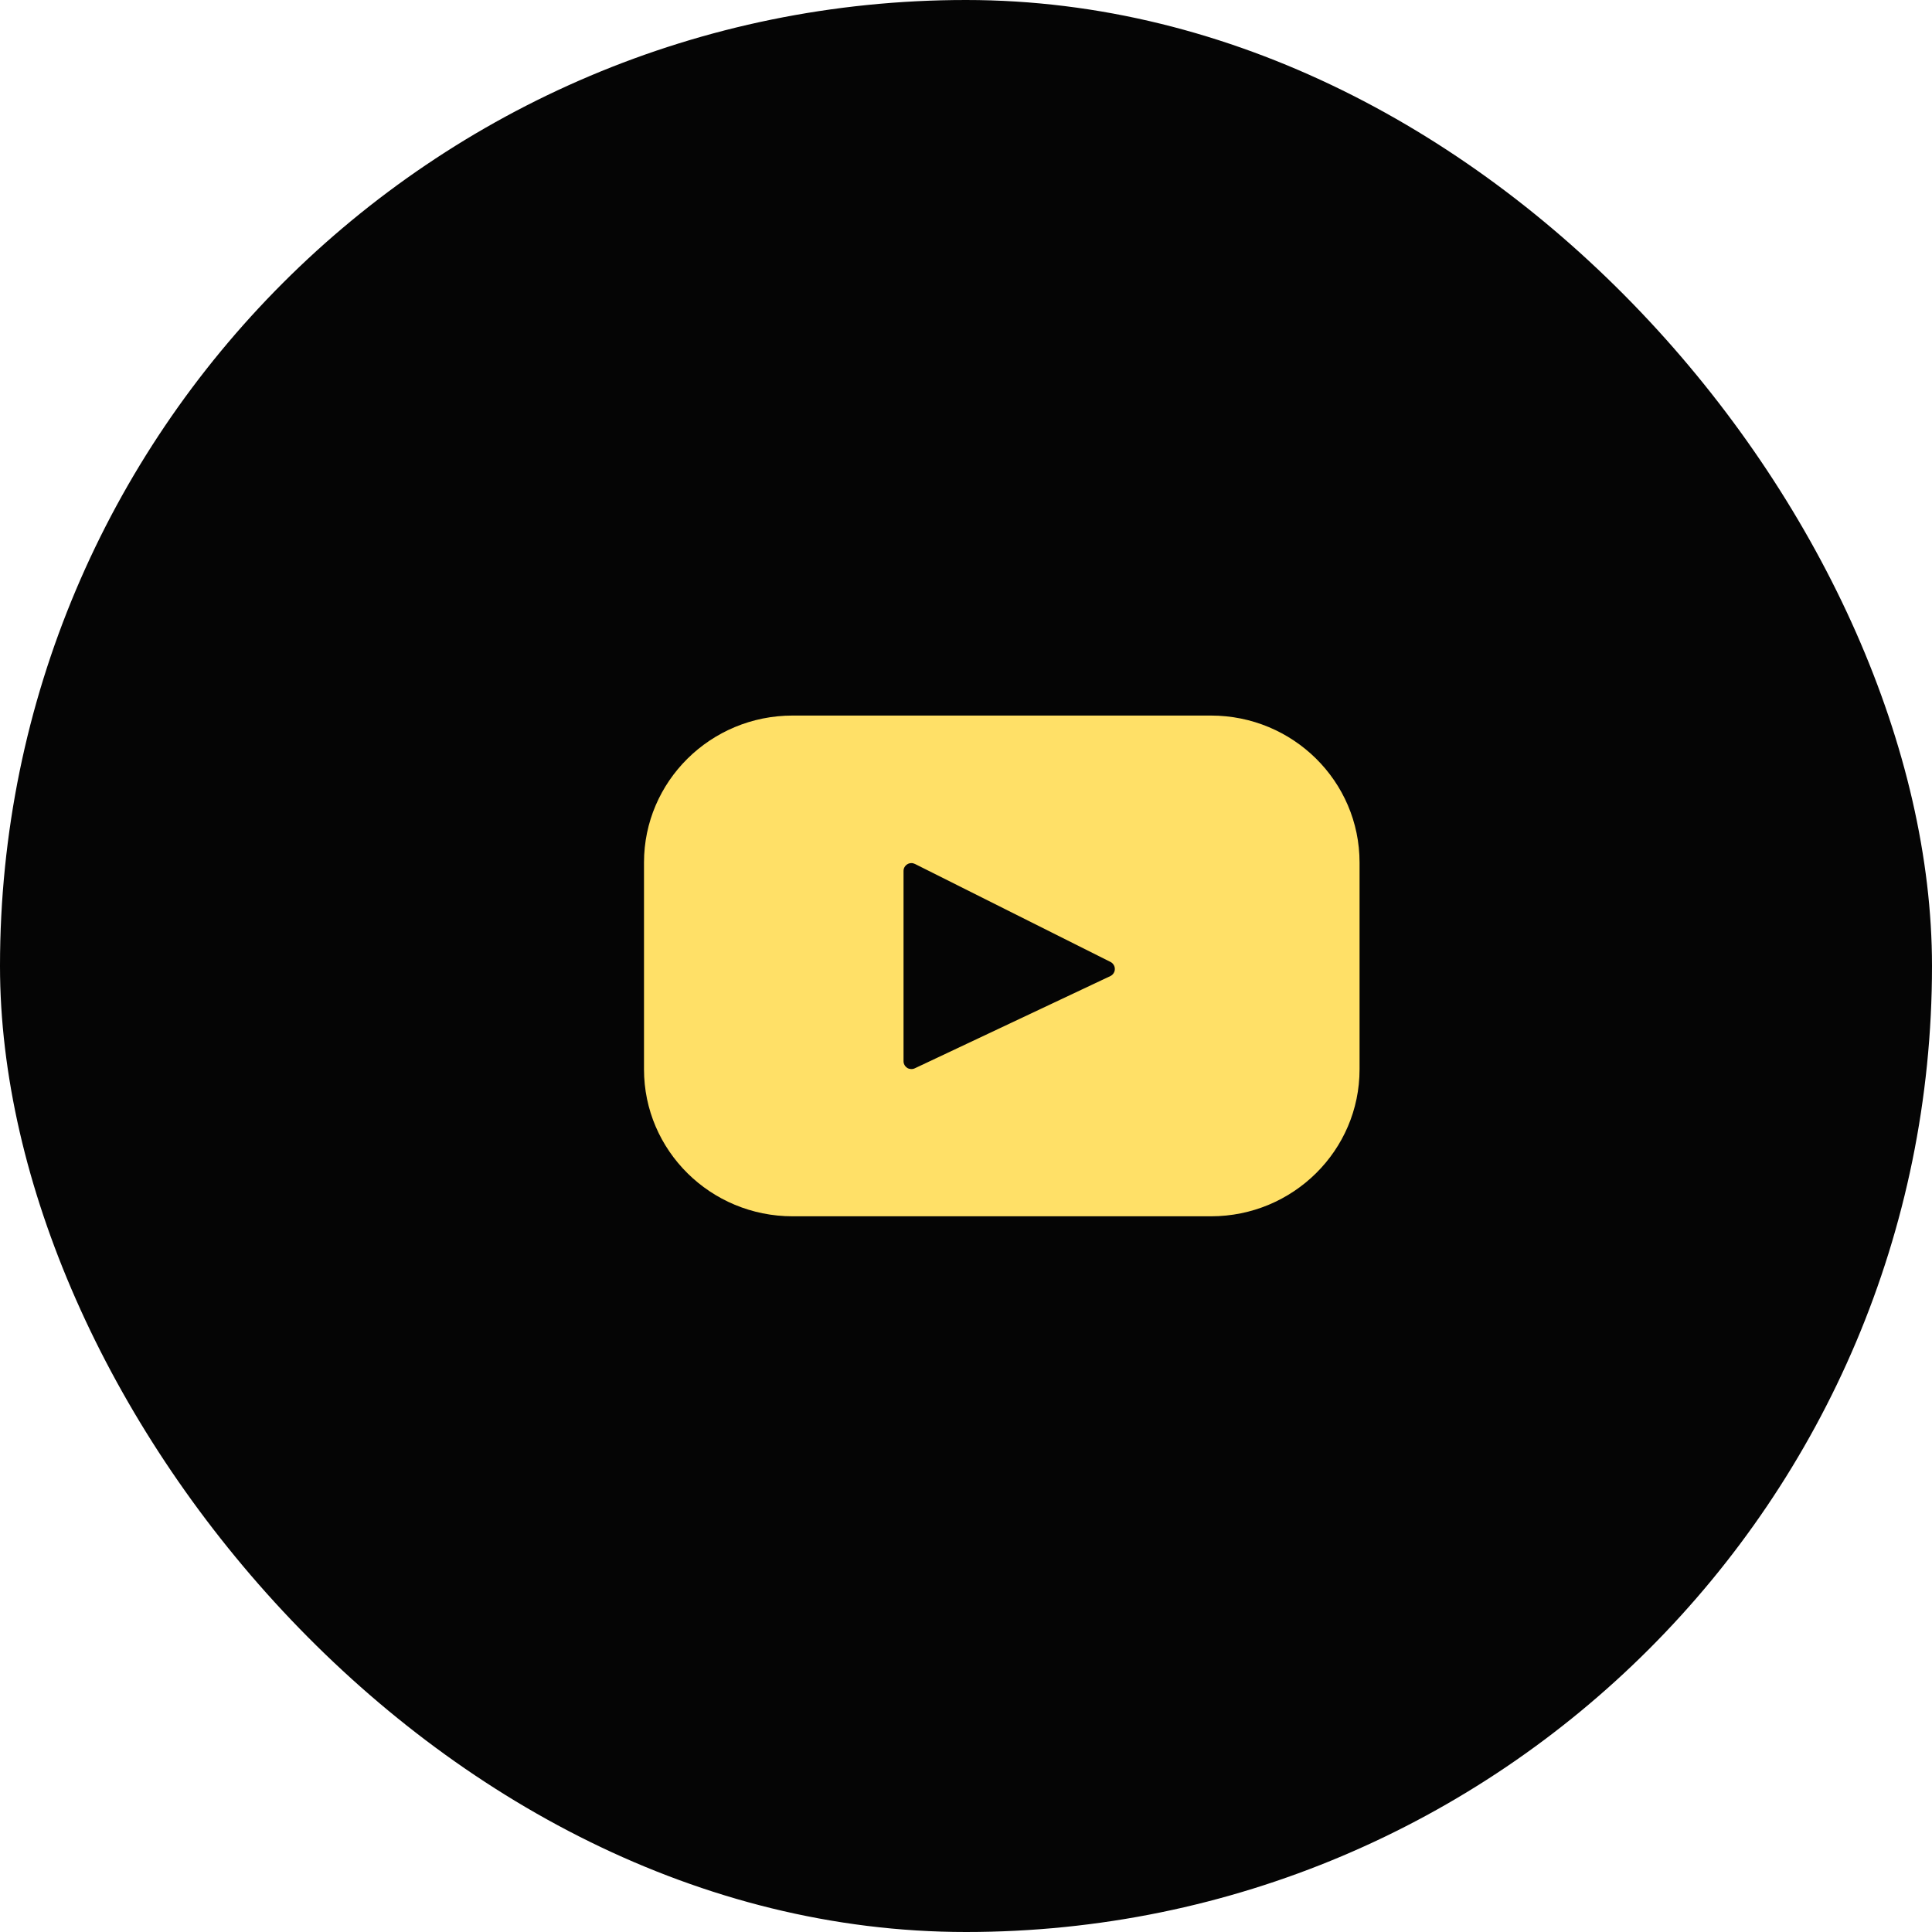
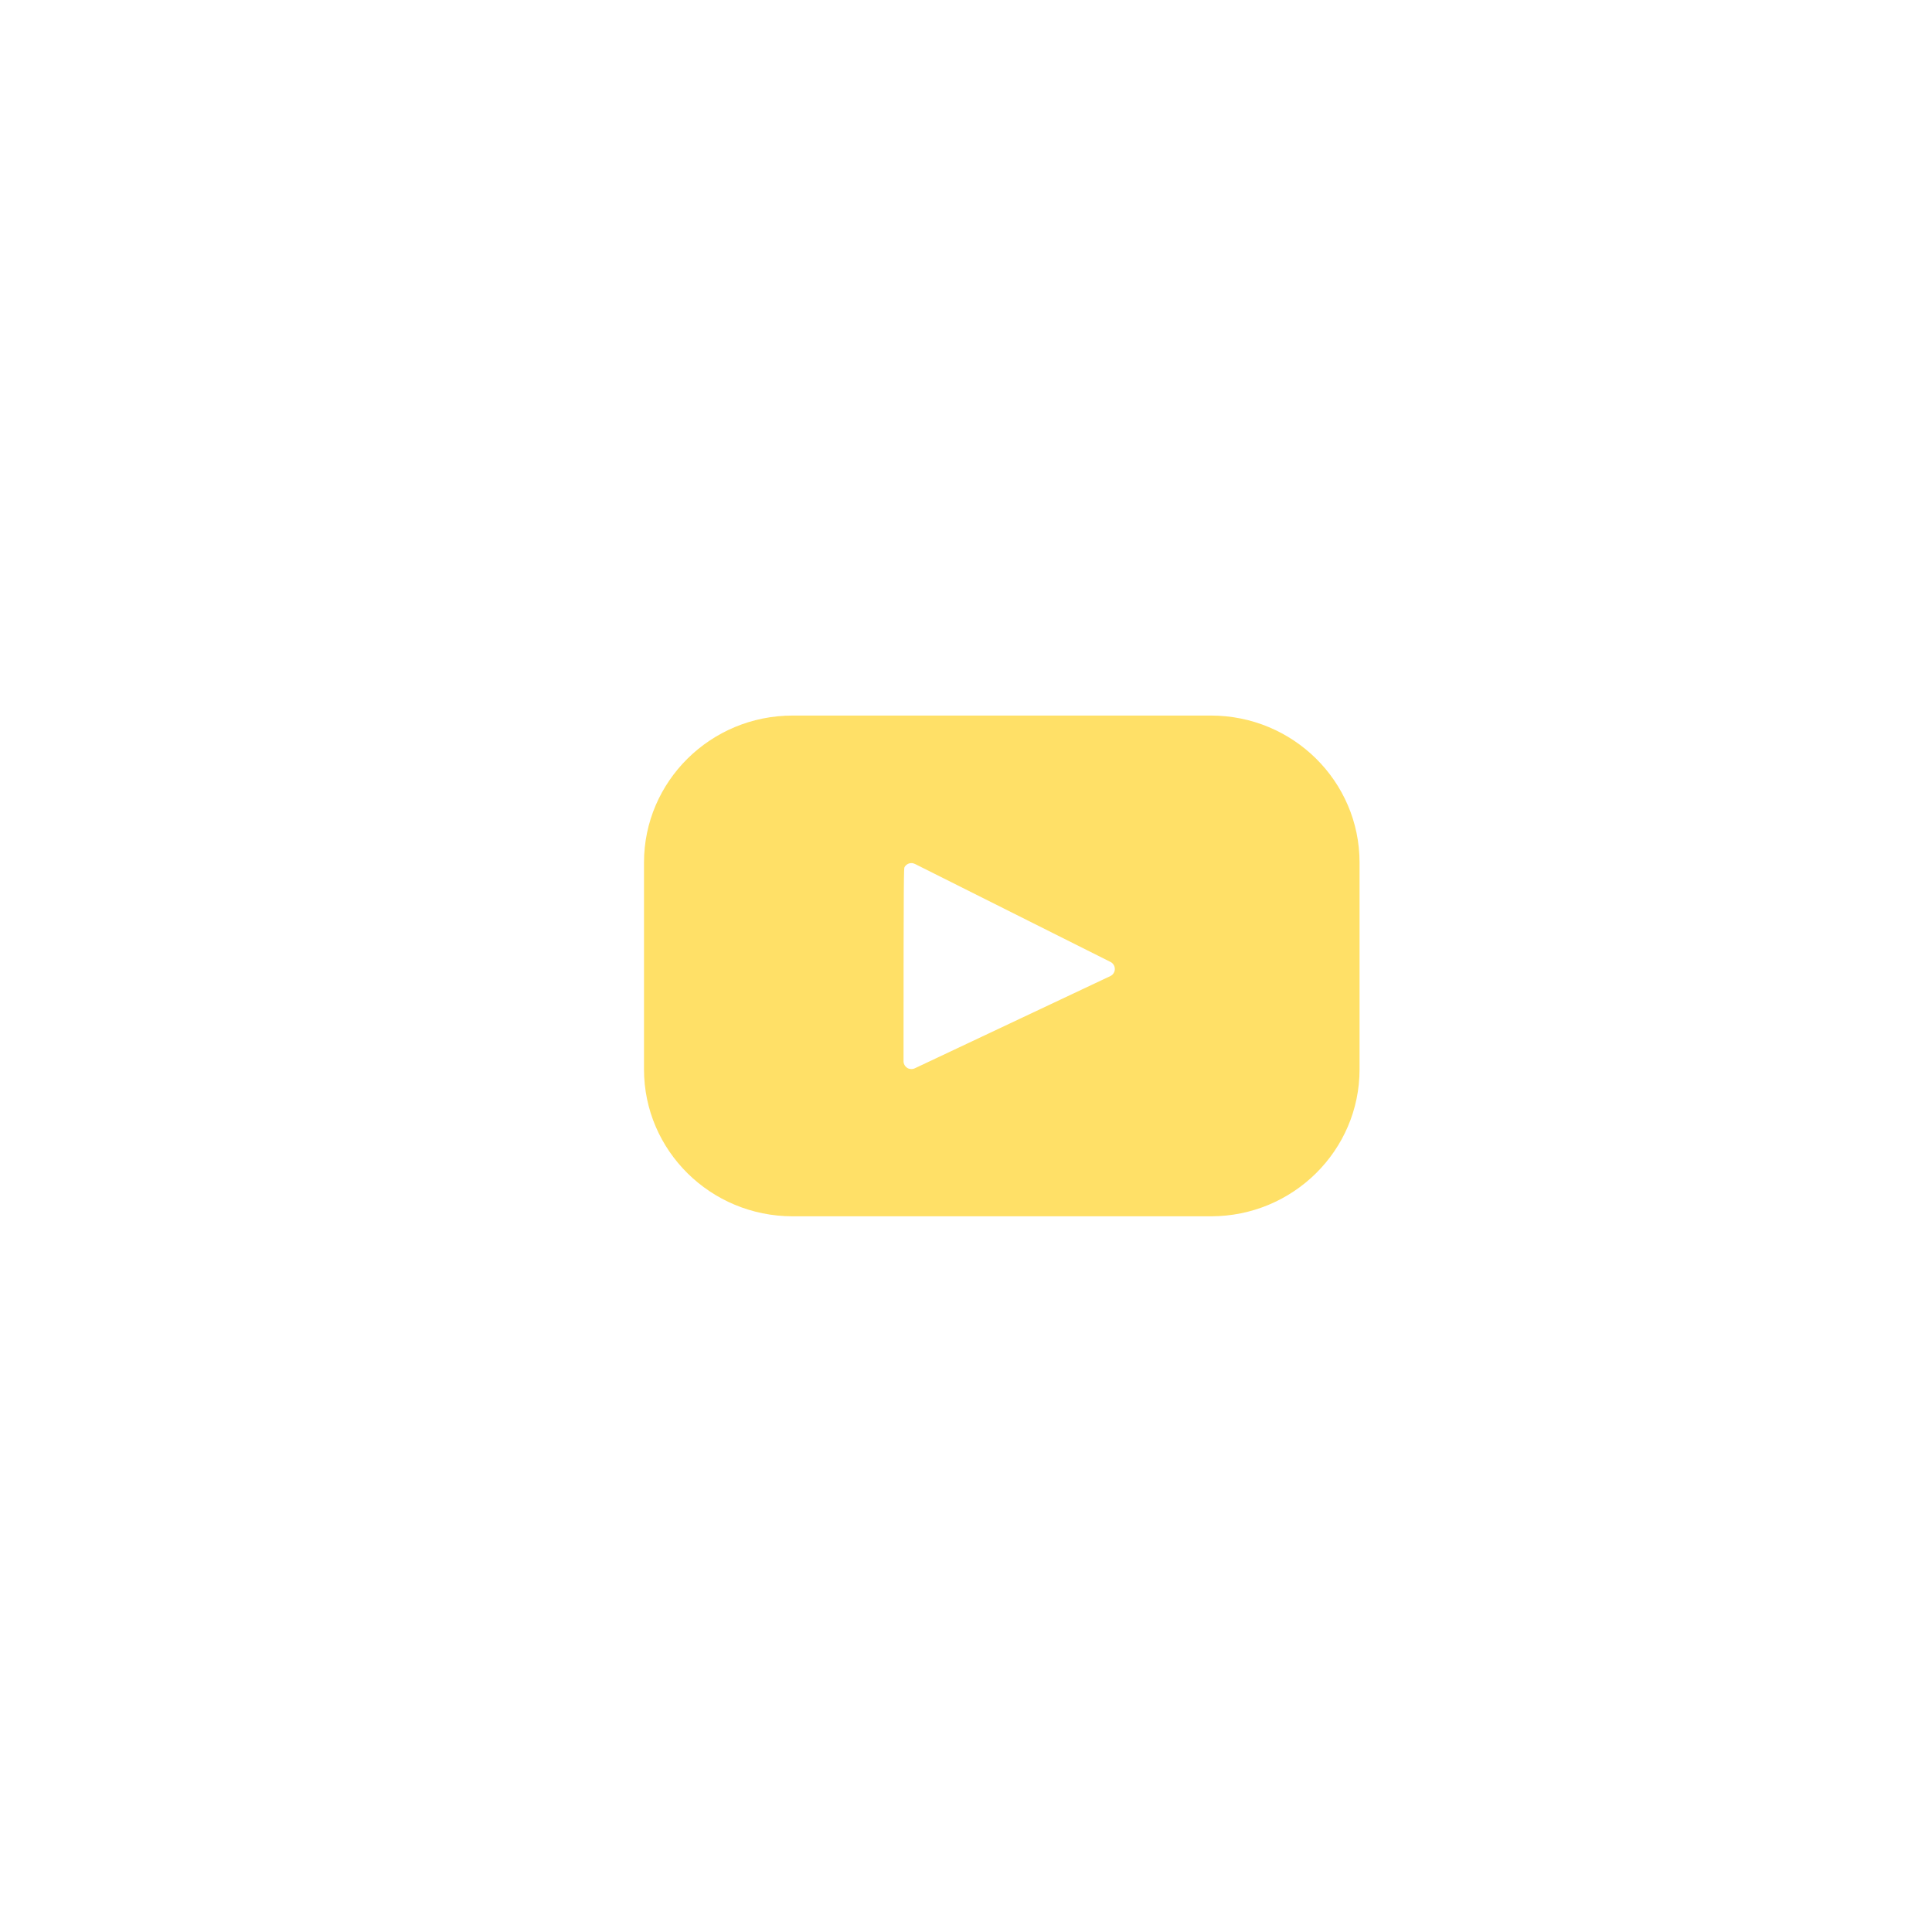
<svg xmlns="http://www.w3.org/2000/svg" width="27" height="27" viewBox="0 0 27 27" fill="none">
-   <rect width="27" height="27" rx="13.5" fill="#050505" />
-   <path d="M16.923 10H11.077C9.93 10 9 10.92 9 12.054V14.944C9 16.079 9.93 16.998 11.077 16.998H16.923C18.07 16.998 19 16.078 19 14.944V12.054C19 10.919 18.07 10 16.923 10ZM15.519 13.64L12.784 14.93C12.767 14.938 12.749 14.941 12.73 14.94C12.712 14.939 12.694 14.934 12.678 14.924C12.663 14.914 12.65 14.9 12.641 14.884C12.632 14.868 12.627 14.85 12.627 14.831V12.171C12.627 12.152 12.632 12.134 12.641 12.118C12.651 12.101 12.664 12.088 12.68 12.078C12.696 12.068 12.714 12.063 12.733 12.062C12.752 12.061 12.77 12.066 12.787 12.074L15.521 13.444C15.539 13.453 15.554 13.468 15.564 13.485C15.575 13.502 15.58 13.522 15.58 13.543C15.58 13.563 15.574 13.583 15.563 13.6C15.553 13.617 15.537 13.631 15.519 13.64Z" fill="#FFE067" />
+   <path d="M16.923 10H11.077C9.93 10 9 10.92 9 12.054V14.944C9 16.079 9.93 16.998 11.077 16.998H16.923C18.07 16.998 19 16.078 19 14.944V12.054C19 10.919 18.07 10 16.923 10ZM15.519 13.64L12.784 14.93C12.767 14.938 12.749 14.941 12.73 14.94C12.712 14.939 12.694 14.934 12.678 14.924C12.663 14.914 12.65 14.9 12.641 14.884C12.632 14.868 12.627 14.85 12.627 14.831C12.627 12.152 12.632 12.134 12.641 12.118C12.651 12.101 12.664 12.088 12.68 12.078C12.696 12.068 12.714 12.063 12.733 12.062C12.752 12.061 12.77 12.066 12.787 12.074L15.521 13.444C15.539 13.453 15.554 13.468 15.564 13.485C15.575 13.502 15.58 13.522 15.58 13.543C15.58 13.563 15.574 13.583 15.563 13.6C15.553 13.617 15.537 13.631 15.519 13.64Z" fill="#FFE067" />
</svg>